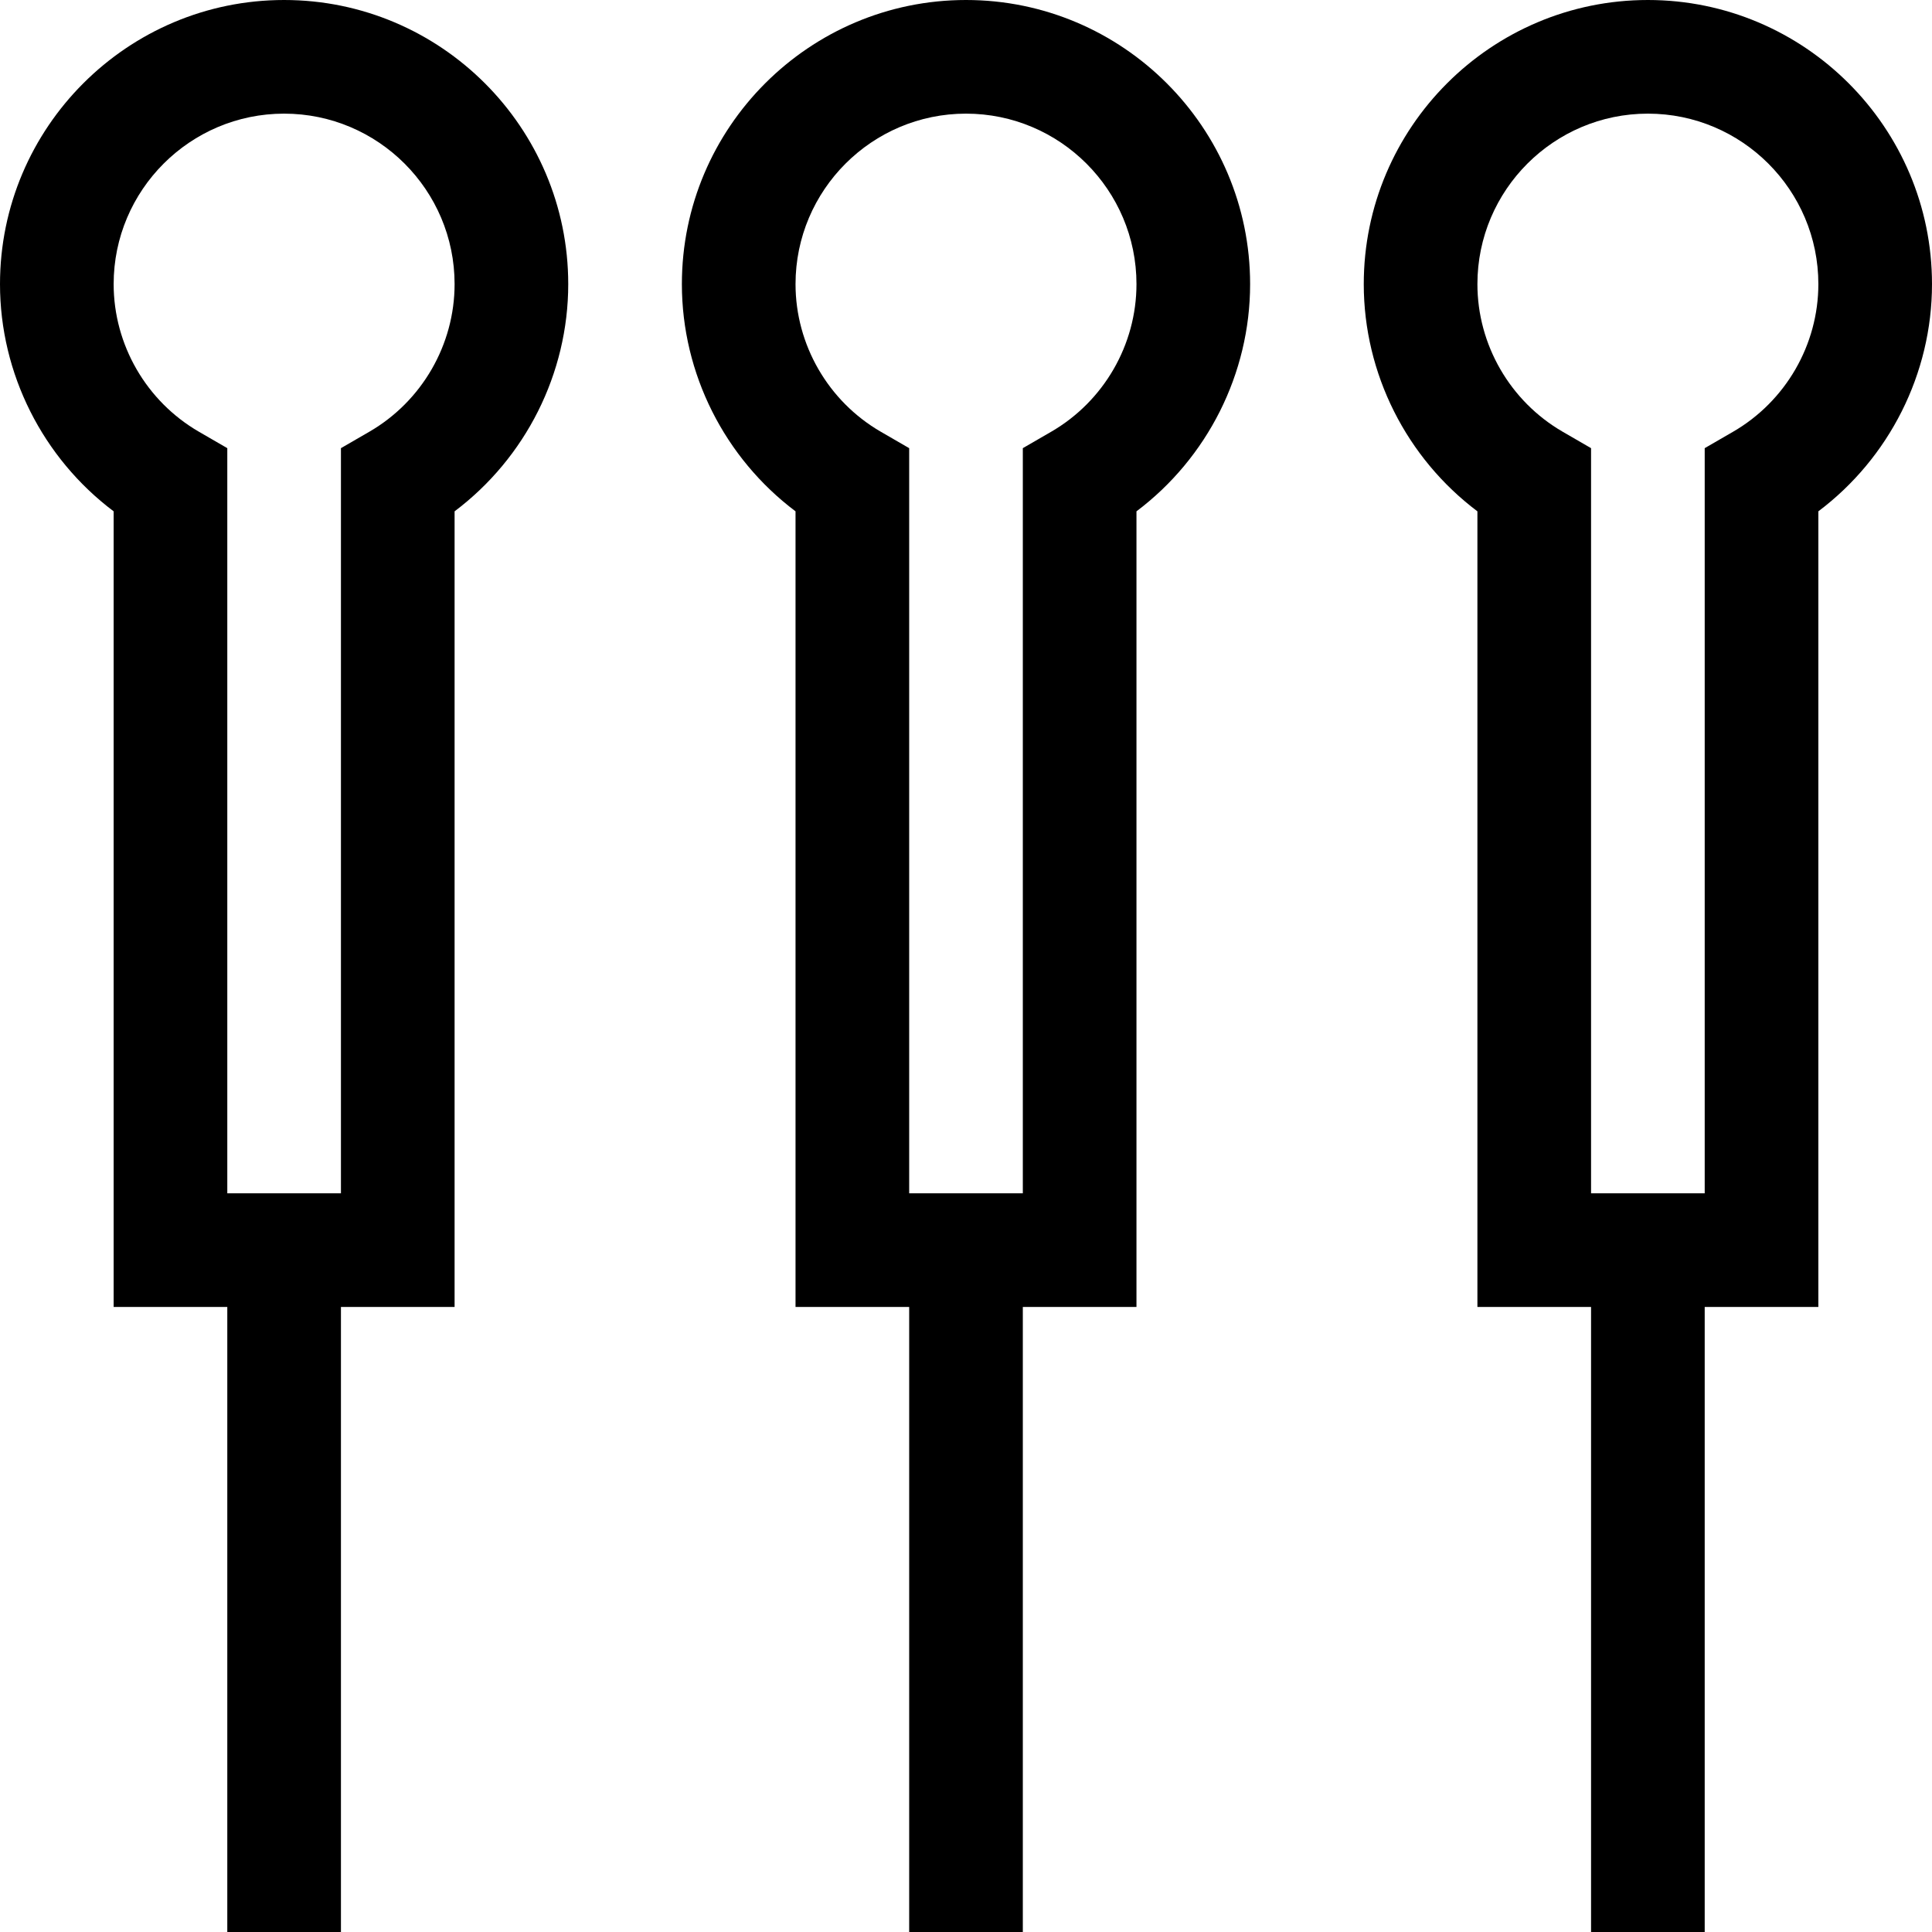
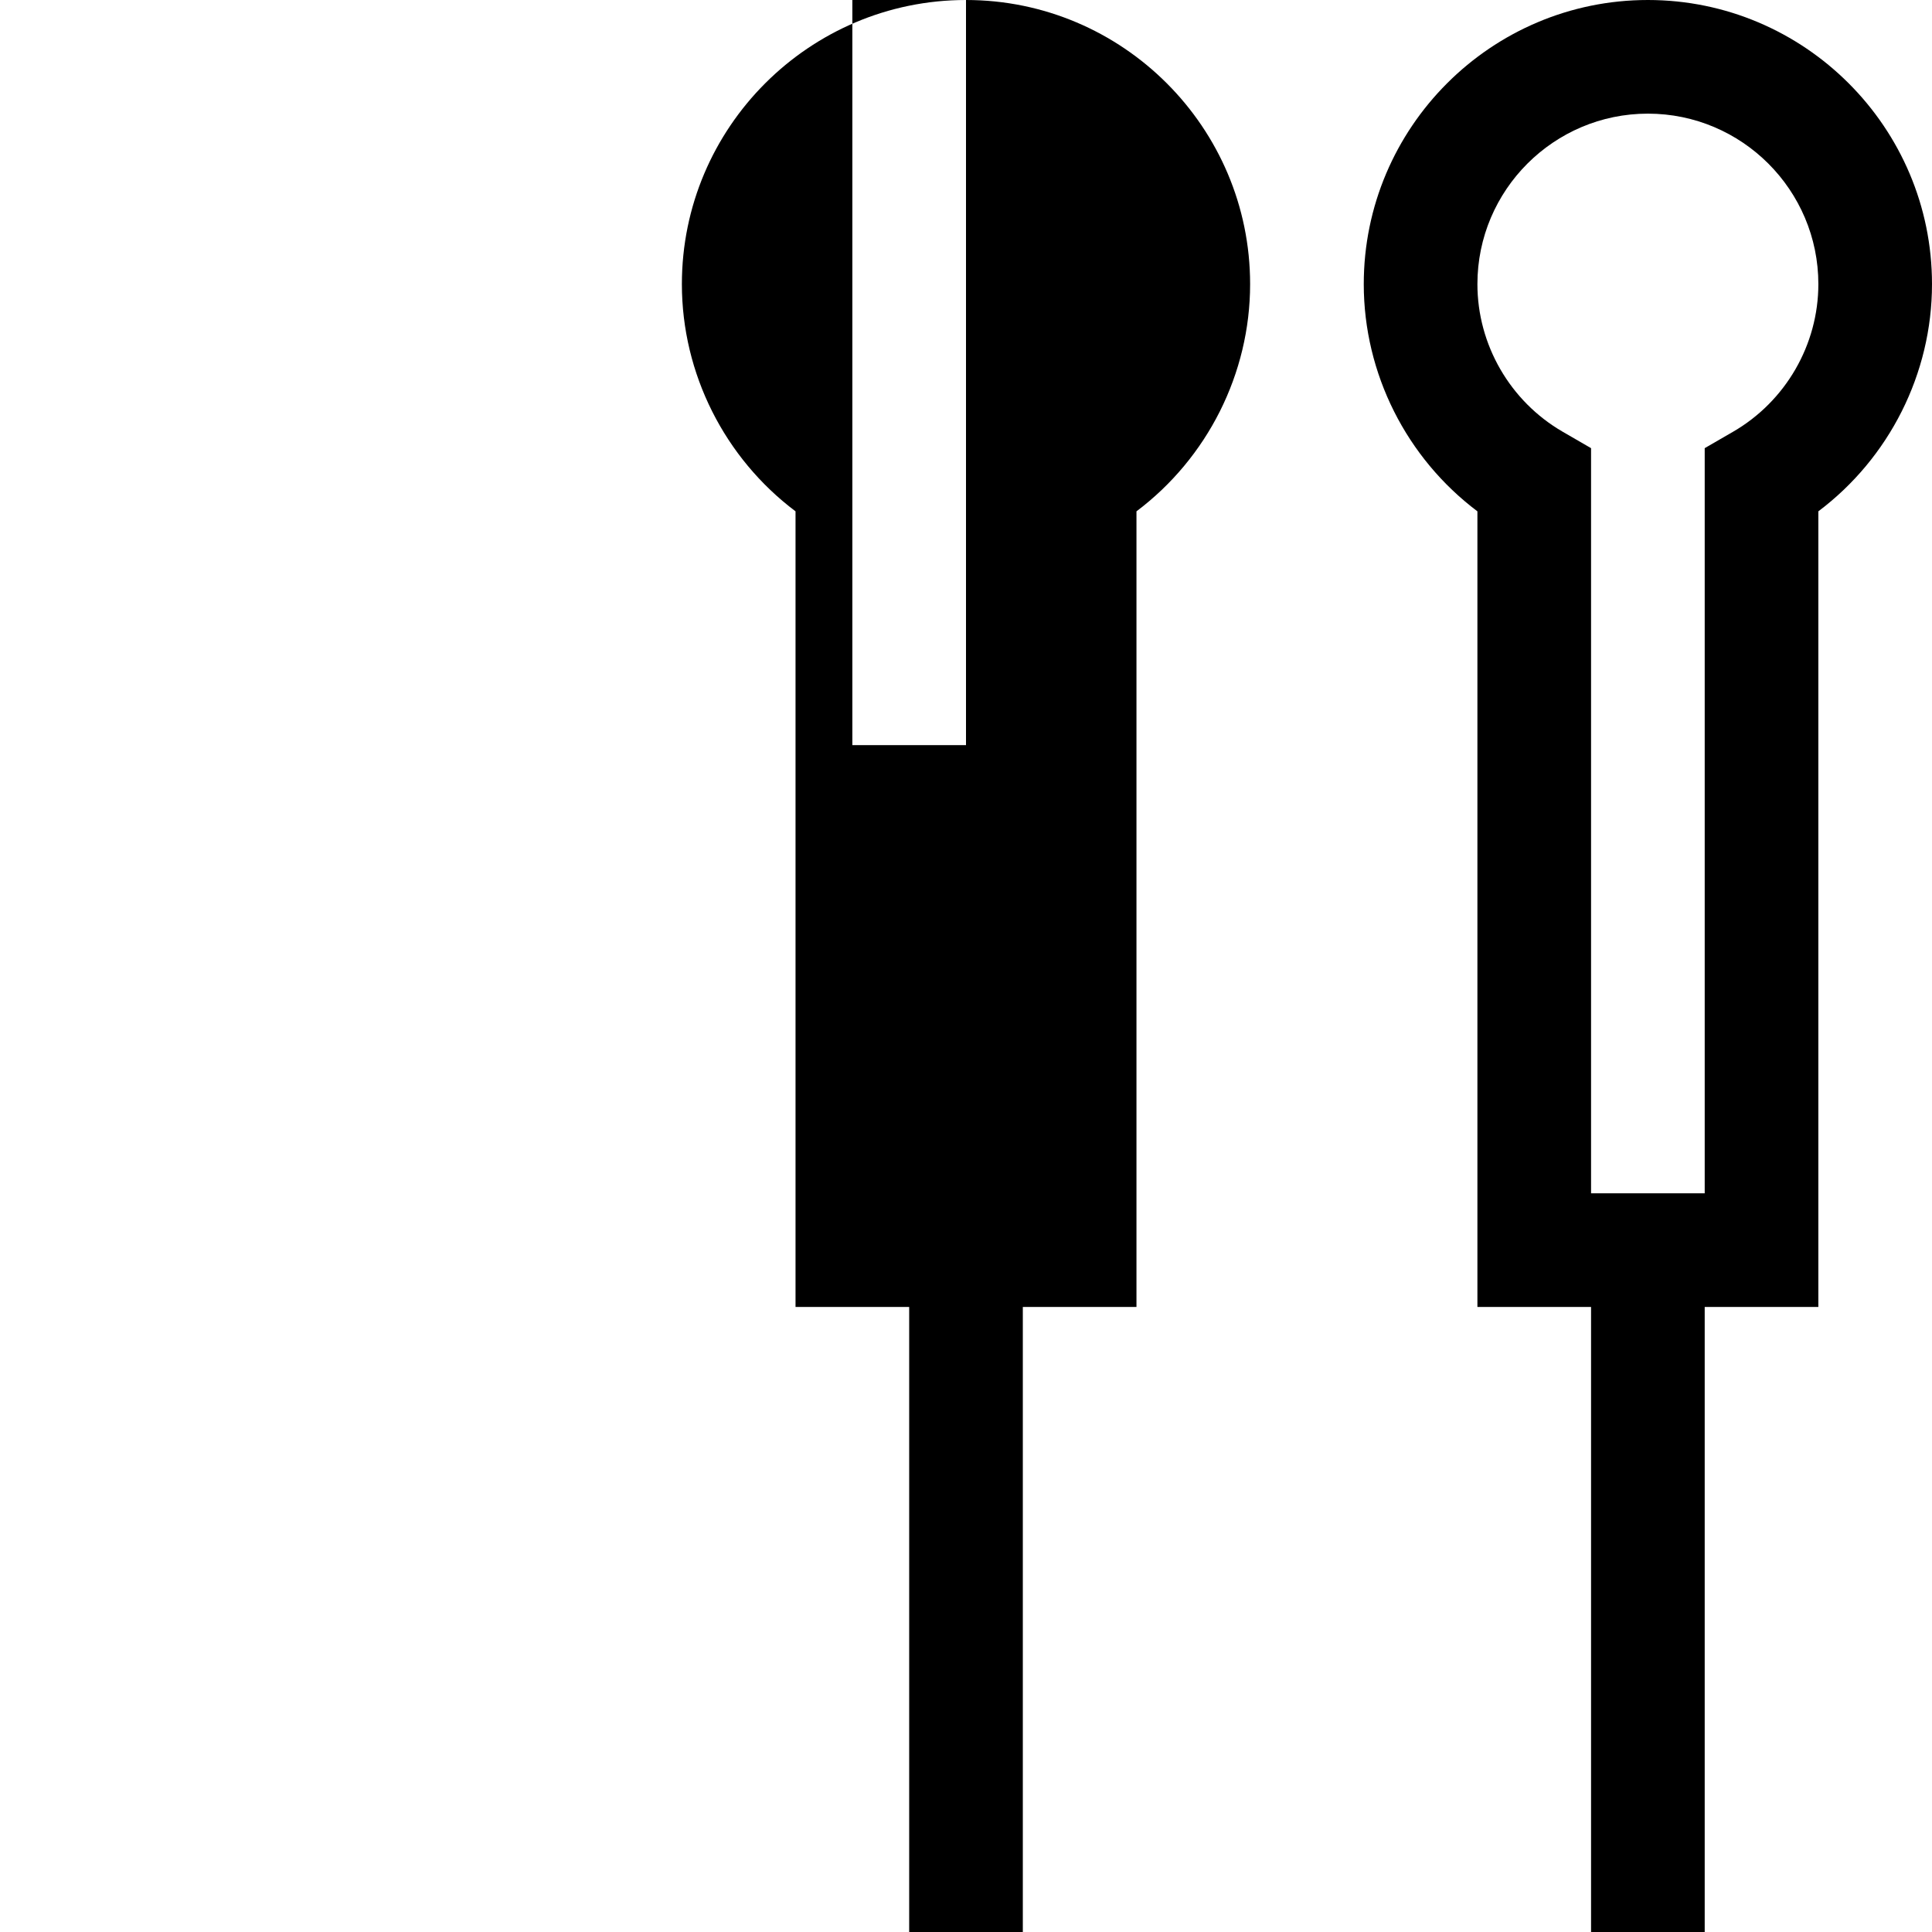
<svg xmlns="http://www.w3.org/2000/svg" id="Capa_1" height="512" viewBox="0 0 510 510" width="512">
  <g>
-     <path d="m75 0c-41.355 0-75 33.645-75 75 0 23.662 11.304 45.914 30 59.979v210.021h30v165h30v-165h30v-210.021c18.696-14.064 30-36.316 30-59.979 0-41.355-33.645-75-75-75zm22.486 113.971-7.486 4.332v196.697h-30v-196.697l-7.486-4.332c-13.887-8.037-22.514-22.971-22.514-38.971 0-24.814 20.187-45 45-45s45 20.186 45 45c0 16-8.627 30.934-22.514 38.971z" />
-     <path d="m255 0c-41.355 0-75 33.645-75 75 0 23.662 11.304 45.914 30 59.979v210.021h30v165h30v-165h30v-210.021c18.696-14.064 30-36.316 30-59.979 0-41.355-33.645-75-75-75zm22.486 113.971-7.486 4.332v196.697h-30v-196.697l-7.486-4.332c-13.887-8.037-22.514-22.971-22.514-38.971 0-24.814 20.186-45 45-45s45 20.186 45 45c0 16-8.627 30.934-22.514 38.971z" />
+     <path d="m255 0c-41.355 0-75 33.645-75 75 0 23.662 11.304 45.914 30 59.979v210.021h30v165h30v-165h30v-210.021c18.696-14.064 30-36.316 30-59.979 0-41.355-33.645-75-75-75zv196.697h-30v-196.697l-7.486-4.332c-13.887-8.037-22.514-22.971-22.514-38.971 0-24.814 20.186-45 45-45s45 20.186 45 45c0 16-8.627 30.934-22.514 38.971z" />
    <path d="m435 0c-41.355 0-75 33.645-75 75 0 23.662 11.304 45.914 30 59.979v210.021h30v165h30v-165h30v-210.021c18.696-14.064 30-36.316 30-59.979 0-41.355-33.645-75-75-75zm22.486 113.971-7.486 4.332v196.697h-30v-196.697l-7.486-4.332c-13.887-8.037-22.514-22.971-22.514-38.971 0-24.814 20.186-45 45-45s45 20.186 45 45c0 16-8.627 30.934-22.514 38.971z" />
  </g>
</svg>